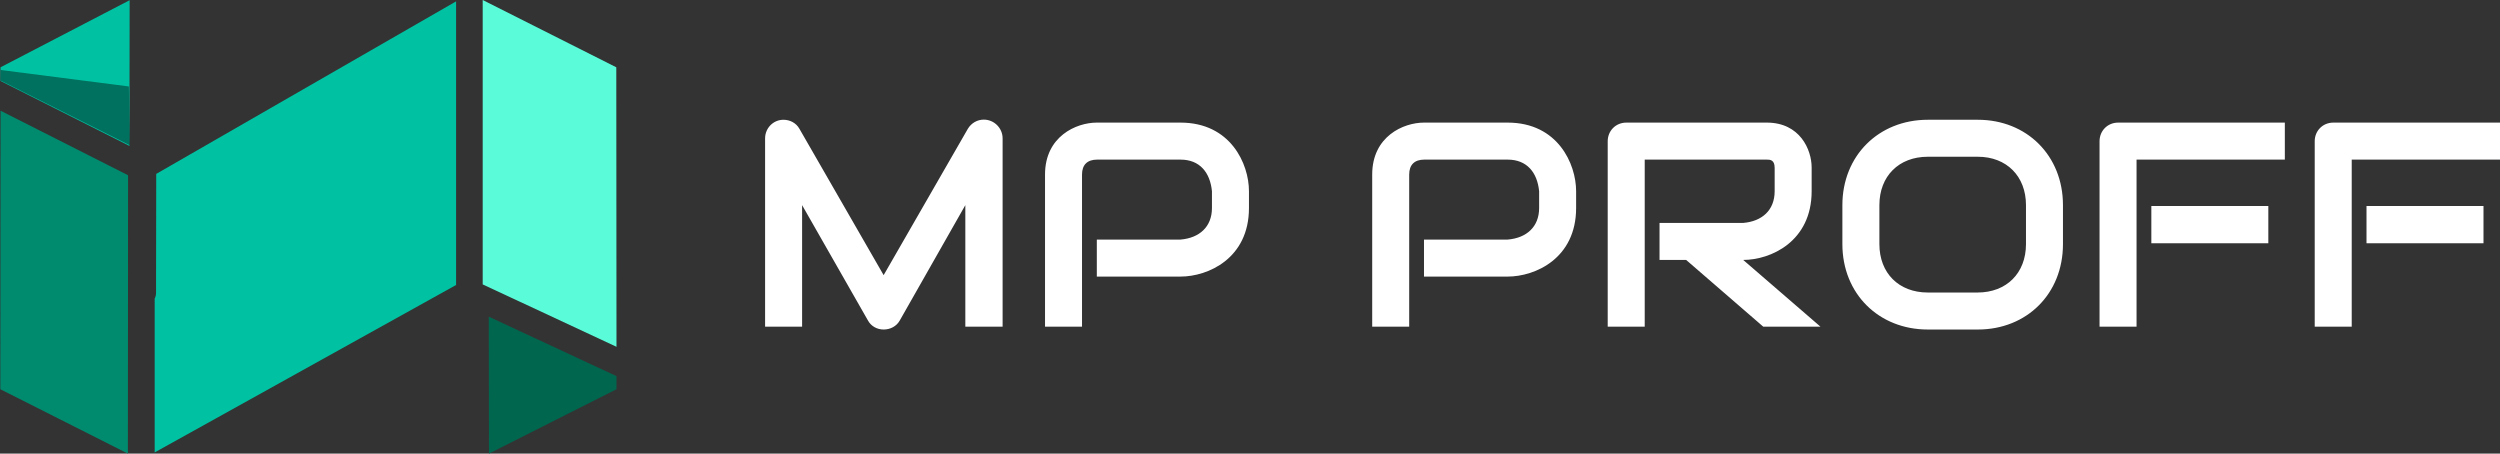
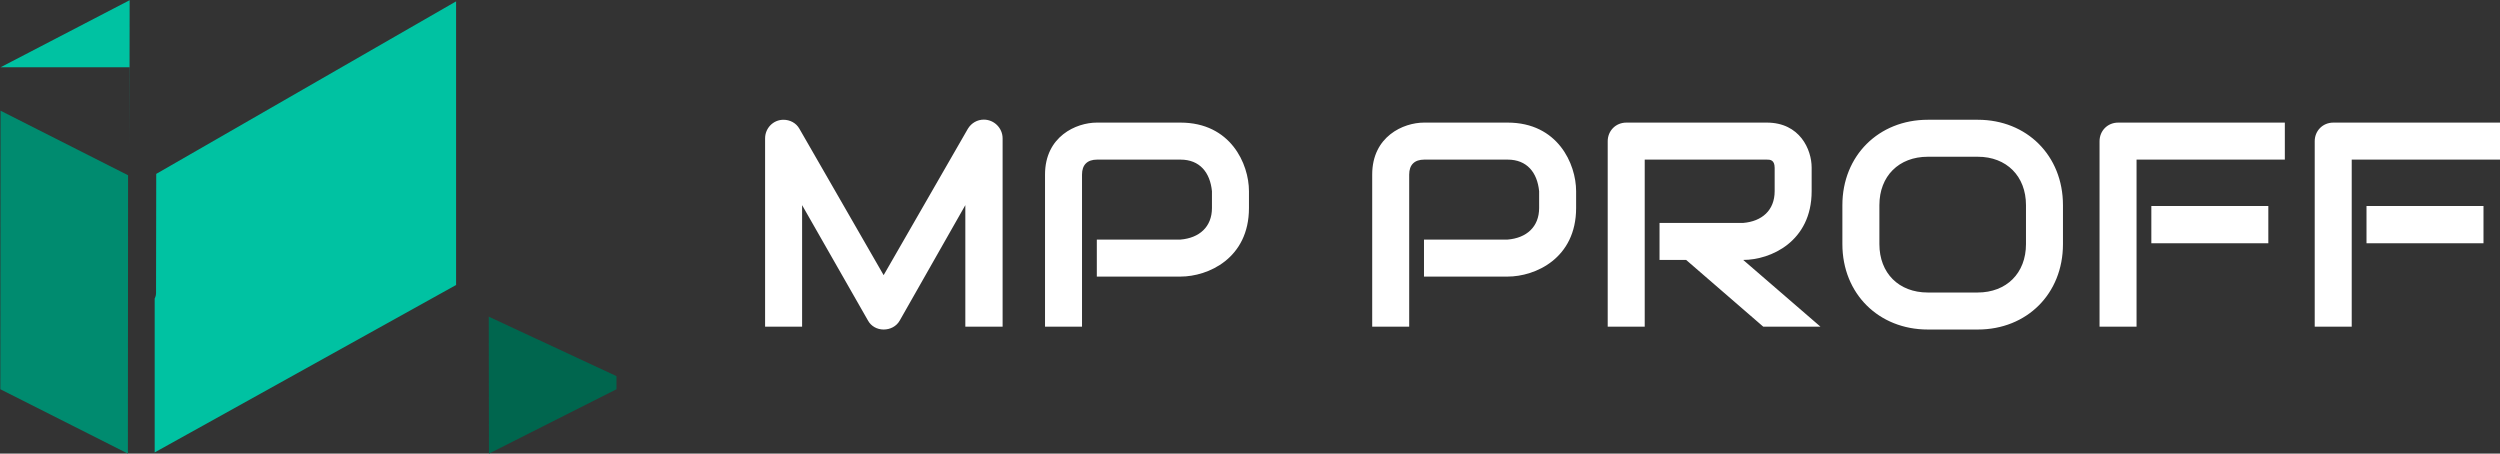
<svg xmlns="http://www.w3.org/2000/svg" width="3114" height="565" viewBox="0 0 3114 565" fill="none">
  <rect x="0" y="0" width="3114" height="565" fill="#333333" stroke="none" />
  <path d="M767.896 468.519V484.842L609.043 565L608.799 394.452L767.896 468.519Z" fill="#00664E" />
  <path d="M0.675 137.9L159.528 218.301L159.284 565L0.431 484.843L0.675 137.9Z" fill="#008B6F" />
-   <path d="M0.675 83.812L161.477 0.244L161.233 181.755L0.675 100.867V83.812Z" fill="#00C2A2" />
+   <path d="M0.675 83.812L161.477 0.244L161.233 181.755V83.812Z" fill="#00C2A2" />
  <path d="M192.663 371.794C193.881 369.601 194.368 367.165 194.368 364.728L194.612 216.596L568.111 1.706V354.983L192.663 563.538L192.663 371.794Z" fill="#00C2A2" />
-   <path d="M601.246 0L767.652 83.812L767.896 431.973L601.246 354.252V0Z" fill="#5AFBD9" />
-   <path opacity="0.42" d="M1.162 87.223L160.502 107.689L161.477 180.781L0.918 100.38L1.162 87.223Z" fill="black" />
  <path d="M999.098 406.914V255.519L1081.17 399.282C1085.06 406.379 1092.51 410.45 1100.66 410.45C1108.82 410.45 1116.61 406.558 1120.7 399.282L1202.42 255.519V406.914H1248.85V172.38C1248.85 159.456 1238.21 149 1225.47 149C1217.48 149 1210.02 153.07 1205.6 160.346L1100.66 342.728L995.714 160.346C991.644 153.07 983.859 149.178 975.871 149.178C963.1 149.178 953 159.634 953 172.38V406.914H999.098ZM1555.71 238.143C1555.71 204.129 1532.84 152.714 1470.43 152.714H1366.2C1340.51 152.714 1301.68 169.912 1301.68 217.409V406.914H1347.76V217.409C1347.76 205.35 1354.32 198.812 1366.56 198.812H1470.43C1494.55 198.812 1507.29 214.941 1509.61 238.143V259.08C1509.61 282.638 1493.84 296.477 1470.43 298.411H1366.2V344.509H1470.43C1504.65 344.509 1555.71 321.994 1555.71 259.08V238.143ZM1963.21 238.143C1963.21 204.129 1940.36 152.714 1877.96 152.714H1773.73C1748.03 152.714 1709.21 169.912 1709.21 217.409V406.914H1755.29V217.409C1755.29 205.35 1761.85 198.812 1774.09 198.812H1877.96C1902.08 198.812 1914.82 214.941 1917.14 238.143V259.08C1917.14 282.638 1901.36 296.477 1877.96 298.411H1773.73V344.509H1877.96C1912.18 344.509 1963.21 321.994 1963.21 259.08V238.143ZM2048.66 406.914V198.812H2200.74C2204.48 198.812 2210.51 198.812 2210.51 209.09V238.143C2210.51 262.082 2194.54 275.744 2171.34 277.677H2067.11V323.775H2100.26L2196.32 406.914H2267.58L2171.34 323.775C2205.53 323.775 2256.59 300.904 2256.59 238.143V208.734C2256.59 186.219 2241.88 152.714 2200.74 152.714H2025.79C2012.51 152.714 2002.56 162.992 2002.56 175.941V406.914H2048.66ZM2569.63 255.519C2569.63 193.826 2524.6 149.178 2463.62 149.178H2401.24C2340.26 149.178 2294.87 193.826 2294.87 255.519V304.084C2294.87 365.955 2340.26 410.45 2401.24 410.45H2463.62C2524.6 410.45 2569.63 365.955 2569.63 304.084V255.519ZM2523.56 304.084C2523.56 340.26 2499.26 364.352 2463.29 364.352H2401.24C2365.24 364.352 2340.97 340.26 2340.97 304.084V255.519C2340.97 219.368 2365.24 195.25 2401.24 195.25H2463.62C2499.26 195.25 2523.56 219.368 2523.56 255.519V304.084ZM2825.43 256.587H2679.71V303.041H2825.43V256.587ZM2845.99 152.714H2638.42C2625.11 152.714 2615.19 162.992 2615.19 175.941V406.914H2661.29V198.812H2845.99V152.714ZM3093.44 256.587H2947.72V303.041H3093.44V256.587ZM3114 152.714H2906.43C2893.13 152.714 2883.21 162.992 2883.21 175.941V406.914H2929.3V198.812H3114V152.714Z" fill="white" />
</svg>